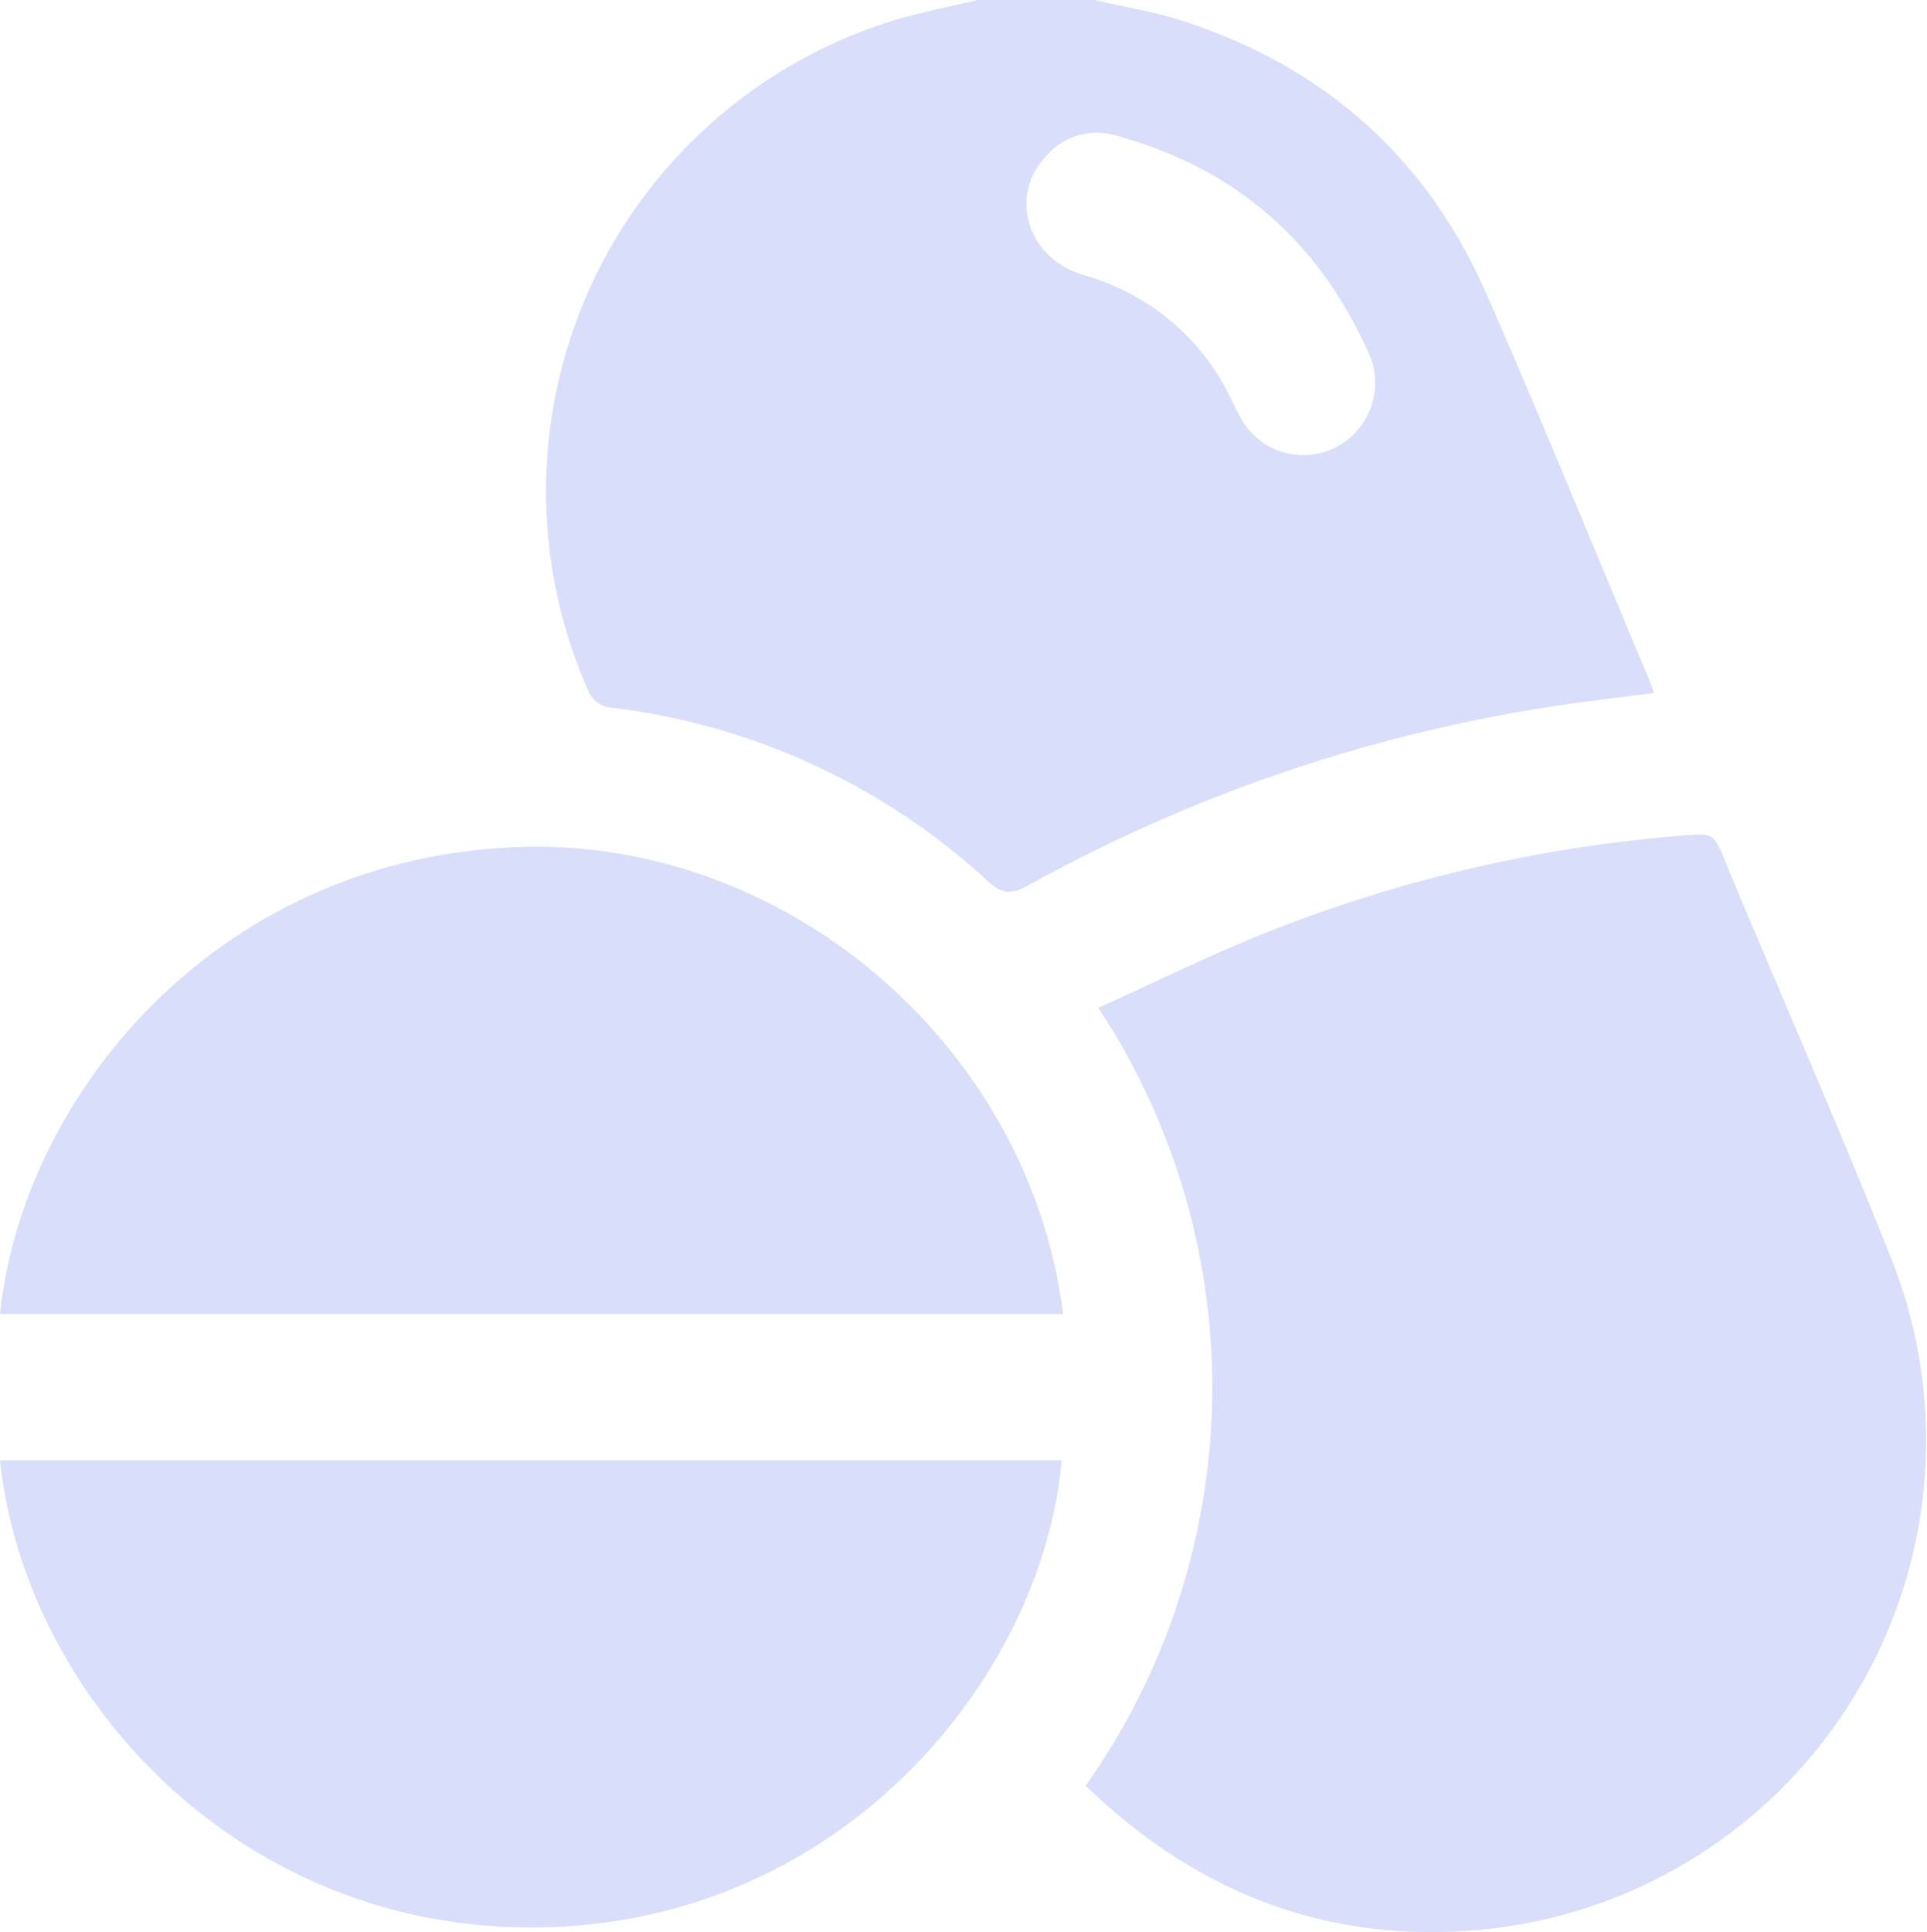
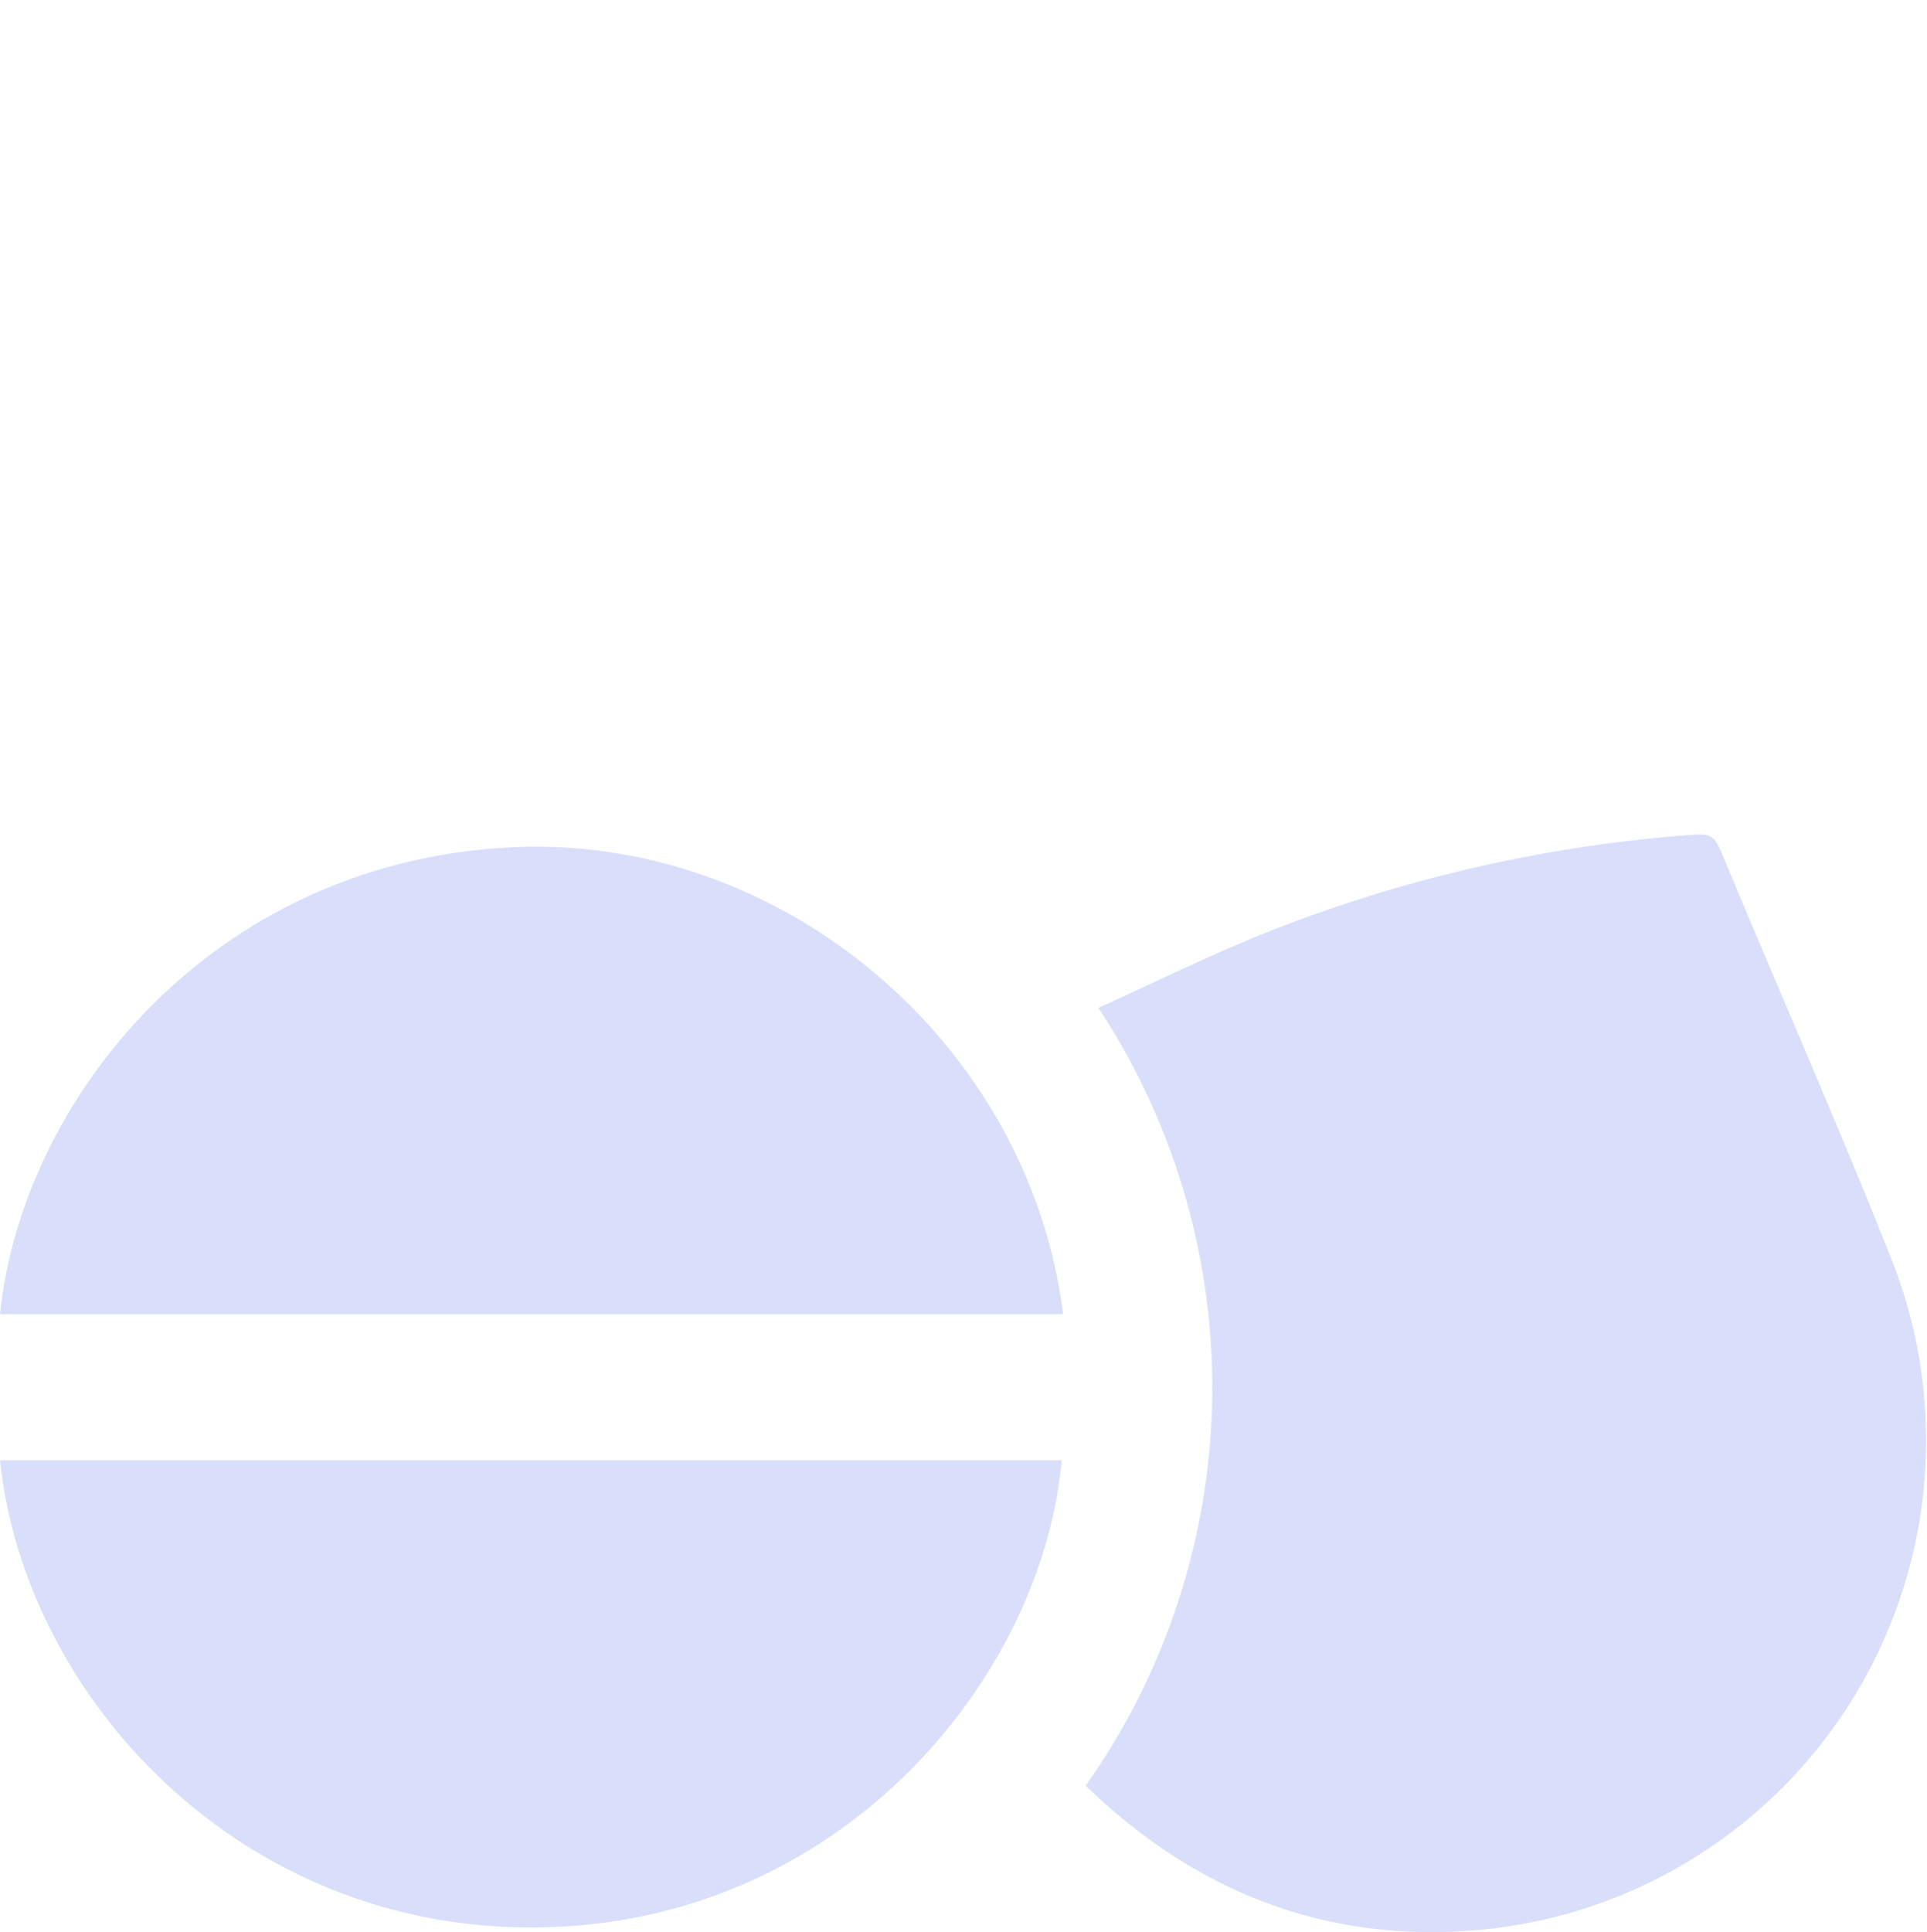
<svg xmlns="http://www.w3.org/2000/svg" viewBox="0 0 174.39 174.82">
  <defs>
    <style>.cls-1{fill:#d9dffa;}</style>
  </defs>
  <title>medic</title>
  <g id="Слой_2" data-name="Слой 2">
    <g id="Слой_1-2" data-name="Слой 1">
-       <path class="cls-1" d="M99.07,0c2.64.62,5.35,1.05,7.93,1.88,12.85,4.15,22.14,12.4,27.55,24.77,5.08,11.62,9.86,23.36,14.78,35.05.1.26.18.52.35,1-2.21.28-4.32.54-6.43.82A142.61,142.61,0,0,0,93,80.14c-1.51.83-2.33.75-3.61-.42A60.94,60.94,0,0,0,55.08,64a2.49,2.49,0,0,1-1.71-1.2A44.57,44.57,0,0,1,80.4,2C83,1.15,85.78.66,88.47,0Zm25.37,34.51a10.61,10.61,0,0,0-.11-1.14,5,5,0,0,0-.35-1.14c-4.53-10.34-12.19-17.07-23.12-20a6,6,0,0,0-6.19,1.91C91.24,17.75,93,23.37,98,24.87a21.12,21.12,0,0,1,12.38,9.31c.71,1.16,1.23,2.43,1.9,3.62a6.45,6.45,0,0,0,7.43,3.14A6.53,6.53,0,0,0,124.44,34.51Z" />
      <path class="cls-1" d="M98.25,161.57A62.38,62.38,0,0,0,99.4,91.19c5.06-2.29,9.9-4.67,14.89-6.69a130,130,0,0,1,37.89-8.89c2.9-.25,2.9-.26,4,2.46,5,12,10.22,23.82,15,35.87a44.47,44.47,0,0,1-36.62,60.61C120.59,176,108.51,171.49,98.25,161.57Z" />
      <path class="cls-1" d="M0,132.13H96.08c-1.73,19.62-19.9,42-47.52,42.27C21.64,174.68,2.23,153.5,0,132.13Z" />
      <path class="cls-1" d="M96.21,118.9H0C2,99.45,19.14,78.07,46.14,76.67,70.56,75.39,93.11,94.22,96.21,118.9Z" />
    </g>
  </g>
</svg>